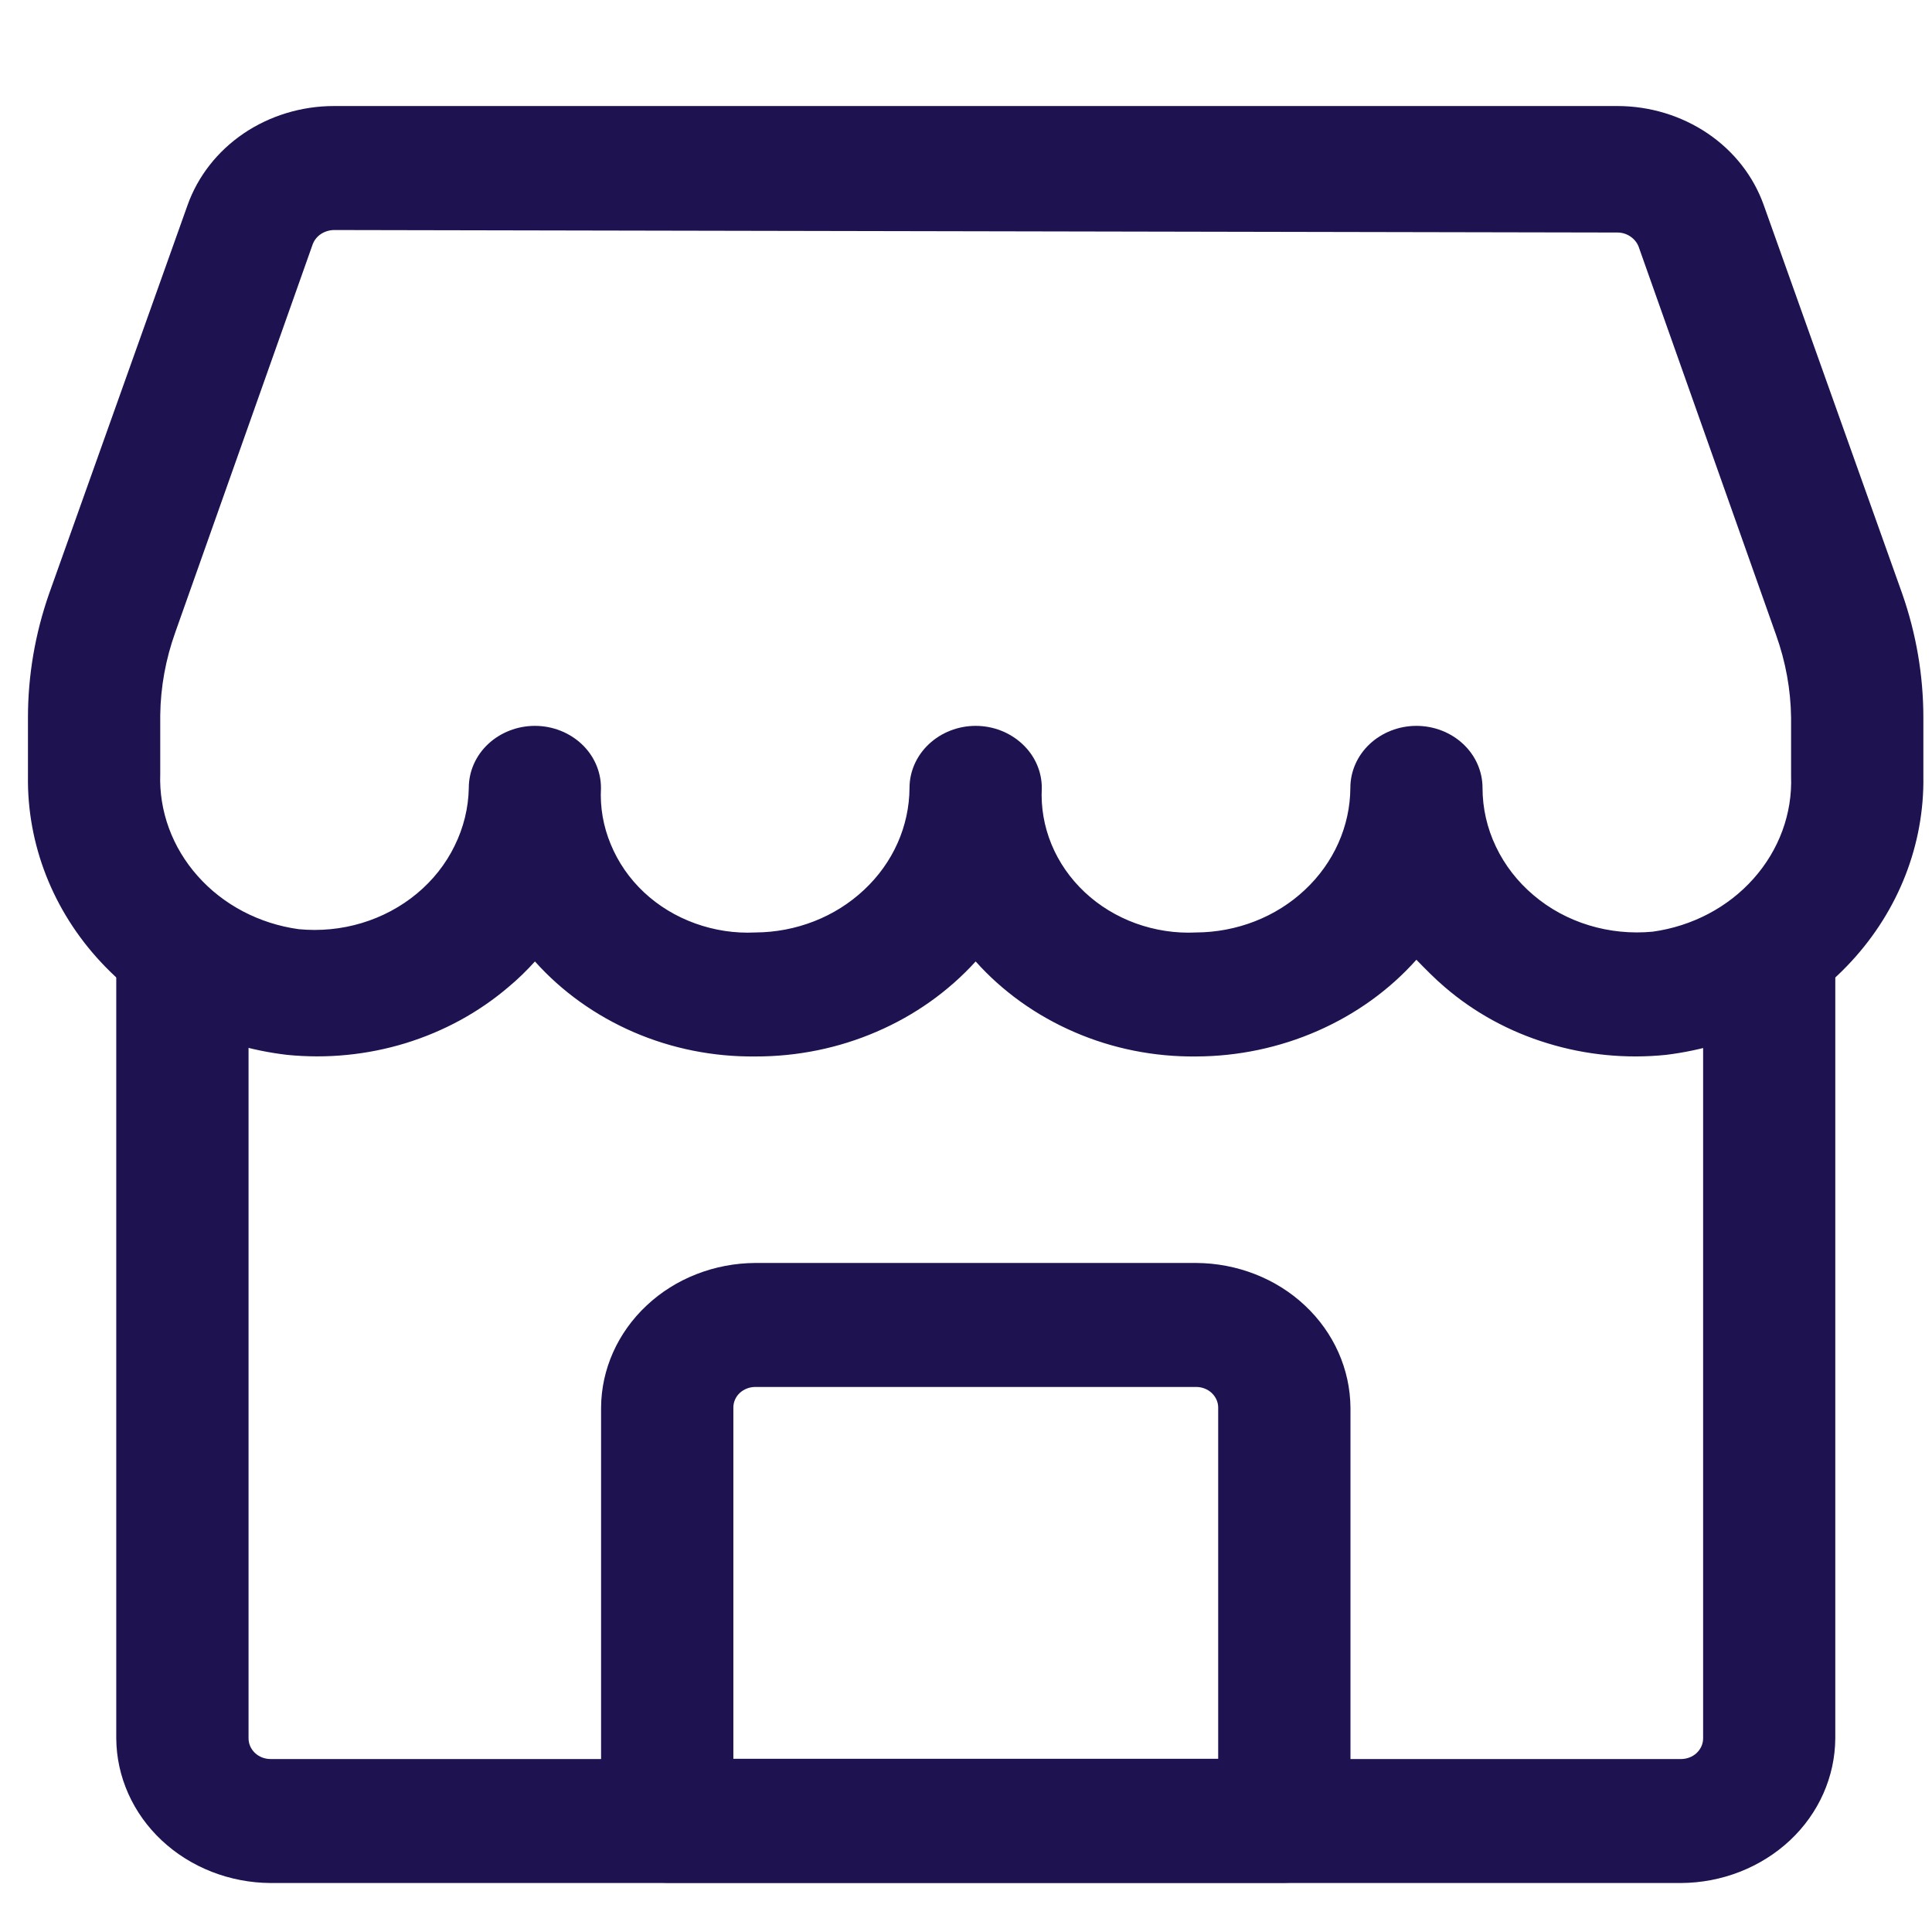
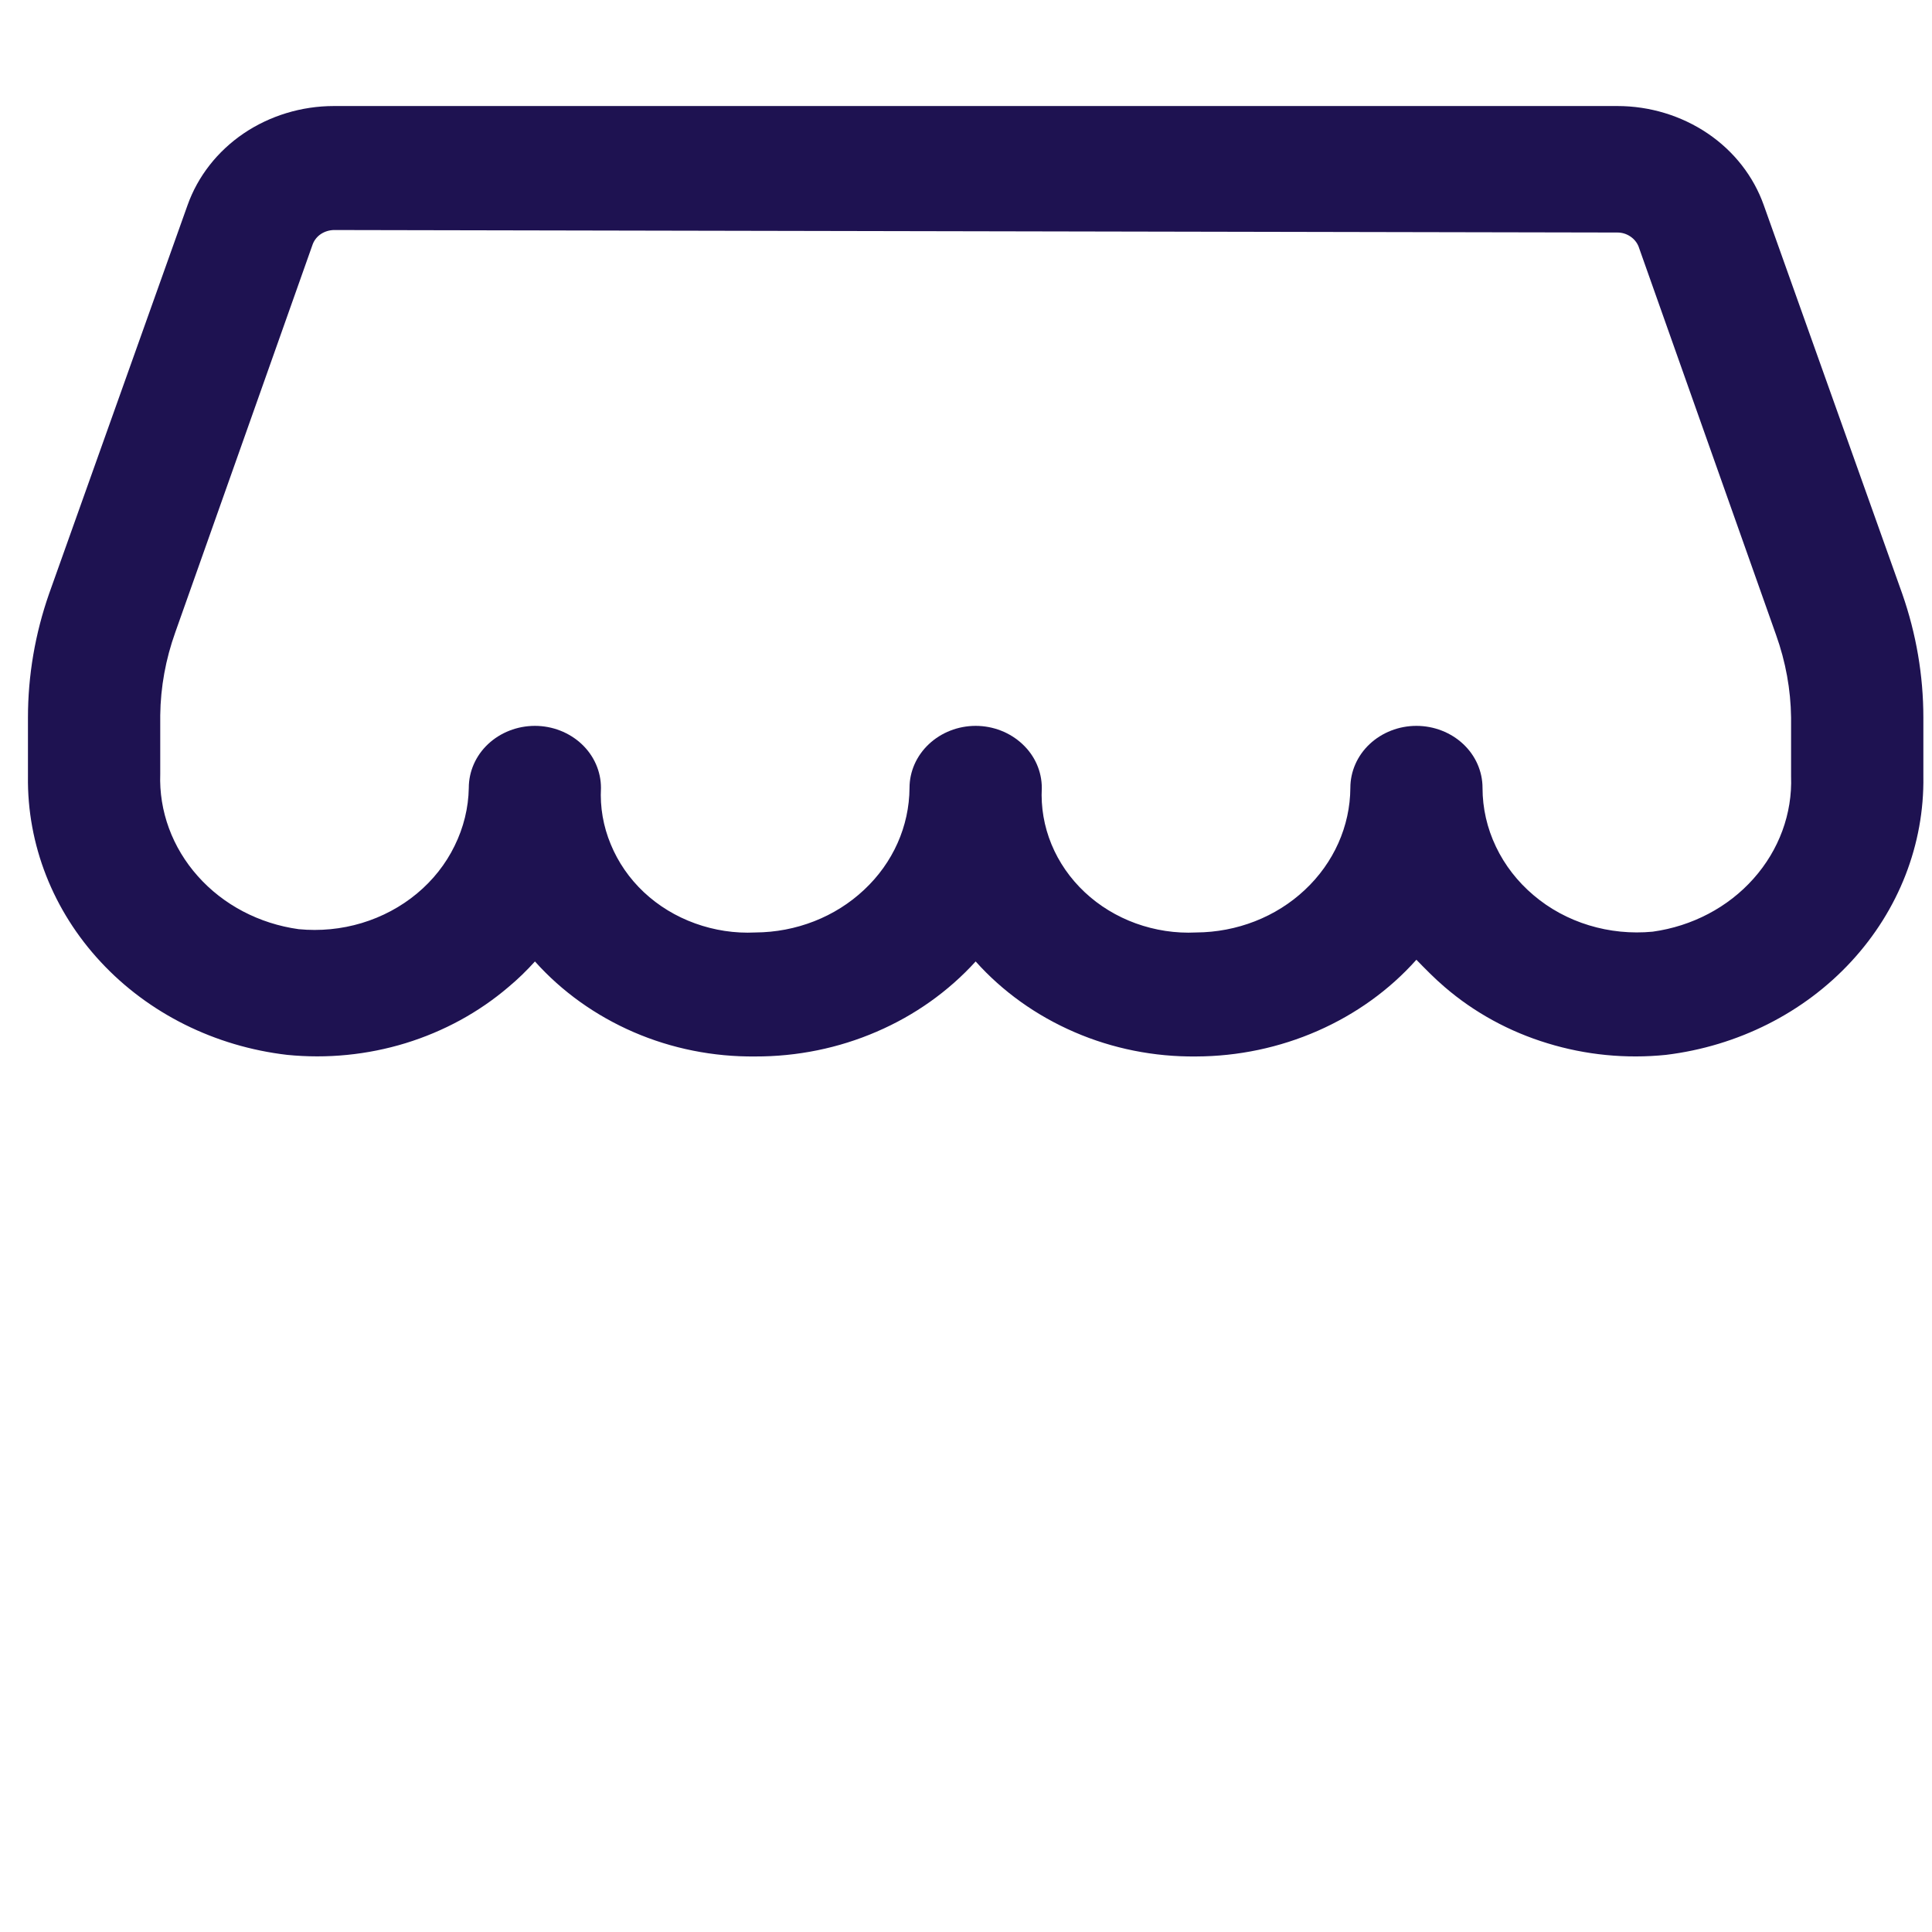
<svg xmlns="http://www.w3.org/2000/svg" width="20" height="20" viewBox="0 0 17 17" fill="none">
  <path d="M10.524 9.296C10.155 9.3 9.79 9.227 9.455 9.082C9.119 8.937 8.822 8.725 8.585 8.46C8.346 8.723 8.049 8.934 7.714 9.078C7.379 9.223 7.014 9.297 6.646 9.296C6.277 9.3 5.911 9.227 5.576 9.082C5.241 8.937 4.944 8.725 4.707 8.46C4.635 8.54 4.557 8.616 4.474 8.685C4.213 8.908 3.904 9.076 3.569 9.179C3.233 9.282 2.878 9.317 2.527 9.282C1.891 9.208 1.307 8.917 0.887 8.465C0.466 8.013 0.238 7.431 0.246 6.831V6.314C0.246 5.944 0.309 5.576 0.432 5.224L1.65 1.806C1.74 1.552 1.913 1.331 2.144 1.174C2.375 1.018 2.653 0.933 2.938 0.933H14.232C14.517 0.933 14.795 1.018 15.026 1.174C15.258 1.331 15.43 1.552 15.52 1.806L16.738 5.224C16.861 5.576 16.924 5.944 16.924 6.314V6.831C16.933 7.429 16.707 8.009 16.289 8.461C15.872 8.913 15.291 9.205 14.659 9.282C14.308 9.318 13.952 9.283 13.617 9.18C13.281 9.078 12.972 8.909 12.712 8.685C12.626 8.612 12.541 8.525 12.463 8.445C12.226 8.711 11.929 8.924 11.594 9.071C11.259 9.218 10.894 9.295 10.524 9.296ZM2.938 2.024C2.897 2.025 2.858 2.037 2.824 2.059C2.791 2.081 2.766 2.112 2.752 2.148L1.542 5.565C1.458 5.8 1.413 6.045 1.41 6.293V6.809C1.398 7.137 1.516 7.458 1.741 7.71C1.965 7.962 2.281 8.128 2.628 8.176C2.815 8.194 3.004 8.176 3.183 8.122C3.362 8.068 3.527 7.98 3.668 7.863C3.809 7.746 3.922 7.603 4 7.443C4.079 7.283 4.122 7.109 4.125 6.933C4.125 6.788 4.186 6.649 4.295 6.547C4.404 6.445 4.552 6.387 4.707 6.387C4.861 6.387 5.009 6.445 5.118 6.547C5.227 6.649 5.288 6.788 5.288 6.933C5.279 7.102 5.308 7.271 5.374 7.429C5.439 7.587 5.538 7.731 5.666 7.851C5.794 7.971 5.947 8.064 6.116 8.125C6.285 8.186 6.465 8.214 6.646 8.205C7.005 8.203 7.349 8.069 7.603 7.83C7.858 7.592 8.001 7.27 8.003 6.933C8.003 6.788 8.065 6.649 8.174 6.547C8.283 6.445 8.431 6.387 8.585 6.387C8.739 6.387 8.887 6.445 8.996 6.547C9.106 6.649 9.167 6.788 9.167 6.933C9.158 7.102 9.187 7.271 9.252 7.429C9.317 7.587 9.417 7.731 9.545 7.851C9.673 7.971 9.826 8.064 9.994 8.125C10.163 8.186 10.344 8.214 10.524 8.205C10.884 8.203 11.228 8.069 11.482 7.83C11.736 7.592 11.88 7.27 11.882 6.933C11.882 6.788 11.943 6.649 12.052 6.547C12.161 6.445 12.309 6.387 12.463 6.387C12.618 6.387 12.766 6.445 12.875 6.547C12.984 6.649 13.045 6.788 13.045 6.933C13.045 7.111 13.085 7.287 13.163 7.45C13.24 7.612 13.353 7.758 13.494 7.877C13.635 7.997 13.801 8.087 13.982 8.142C14.162 8.197 14.353 8.216 14.542 8.198C14.889 8.15 15.205 7.984 15.429 7.732C15.654 7.48 15.772 7.159 15.76 6.831V6.314C15.757 6.067 15.712 5.822 15.628 5.587L14.418 2.169C14.404 2.134 14.379 2.103 14.346 2.081C14.312 2.058 14.273 2.046 14.232 2.046L2.938 2.024Z" fill="#1E1251" />
-   <path d="M14.792 16.569H2.381C2.022 16.567 1.677 16.432 1.423 16.194C1.169 15.956 1.025 15.633 1.023 15.296V8.373C1.023 8.228 1.085 8.09 1.194 7.987C1.303 7.885 1.451 7.828 1.605 7.828C1.76 7.828 1.907 7.885 2.017 7.987C2.126 8.09 2.187 8.228 2.187 8.373V15.296C2.187 15.344 2.207 15.39 2.244 15.425C2.28 15.459 2.329 15.478 2.381 15.478H14.792C14.843 15.478 14.893 15.459 14.929 15.425C14.966 15.39 14.986 15.344 14.986 15.296V8.366C14.986 8.221 15.047 8.082 15.156 7.98C15.265 7.878 15.413 7.82 15.568 7.82C15.722 7.82 15.87 7.878 15.979 7.98C16.088 8.082 16.149 8.221 16.149 8.366V15.296C16.147 15.633 16.004 15.956 15.75 16.194C15.495 16.432 15.151 16.567 14.792 16.569Z" fill="#1E1251" />
-   <path d="M11.301 16.567H5.871C5.717 16.565 5.57 16.507 5.462 16.405C5.353 16.303 5.291 16.166 5.289 16.021V12.385C5.291 12.049 5.435 11.726 5.689 11.488C5.943 11.249 6.287 11.115 6.647 11.113H10.525C10.884 11.115 11.229 11.249 11.483 11.488C11.737 11.726 11.88 12.049 11.883 12.385V16.021C11.88 16.166 11.819 16.303 11.71 16.405C11.601 16.507 11.454 16.565 11.301 16.567ZM6.453 15.476H10.719V12.385C10.719 12.337 10.698 12.291 10.662 12.257C10.626 12.223 10.576 12.204 10.525 12.204H6.647C6.595 12.204 6.546 12.223 6.509 12.257C6.473 12.291 6.453 12.337 6.453 12.385V15.476Z" fill="#1E1251" />
</svg>